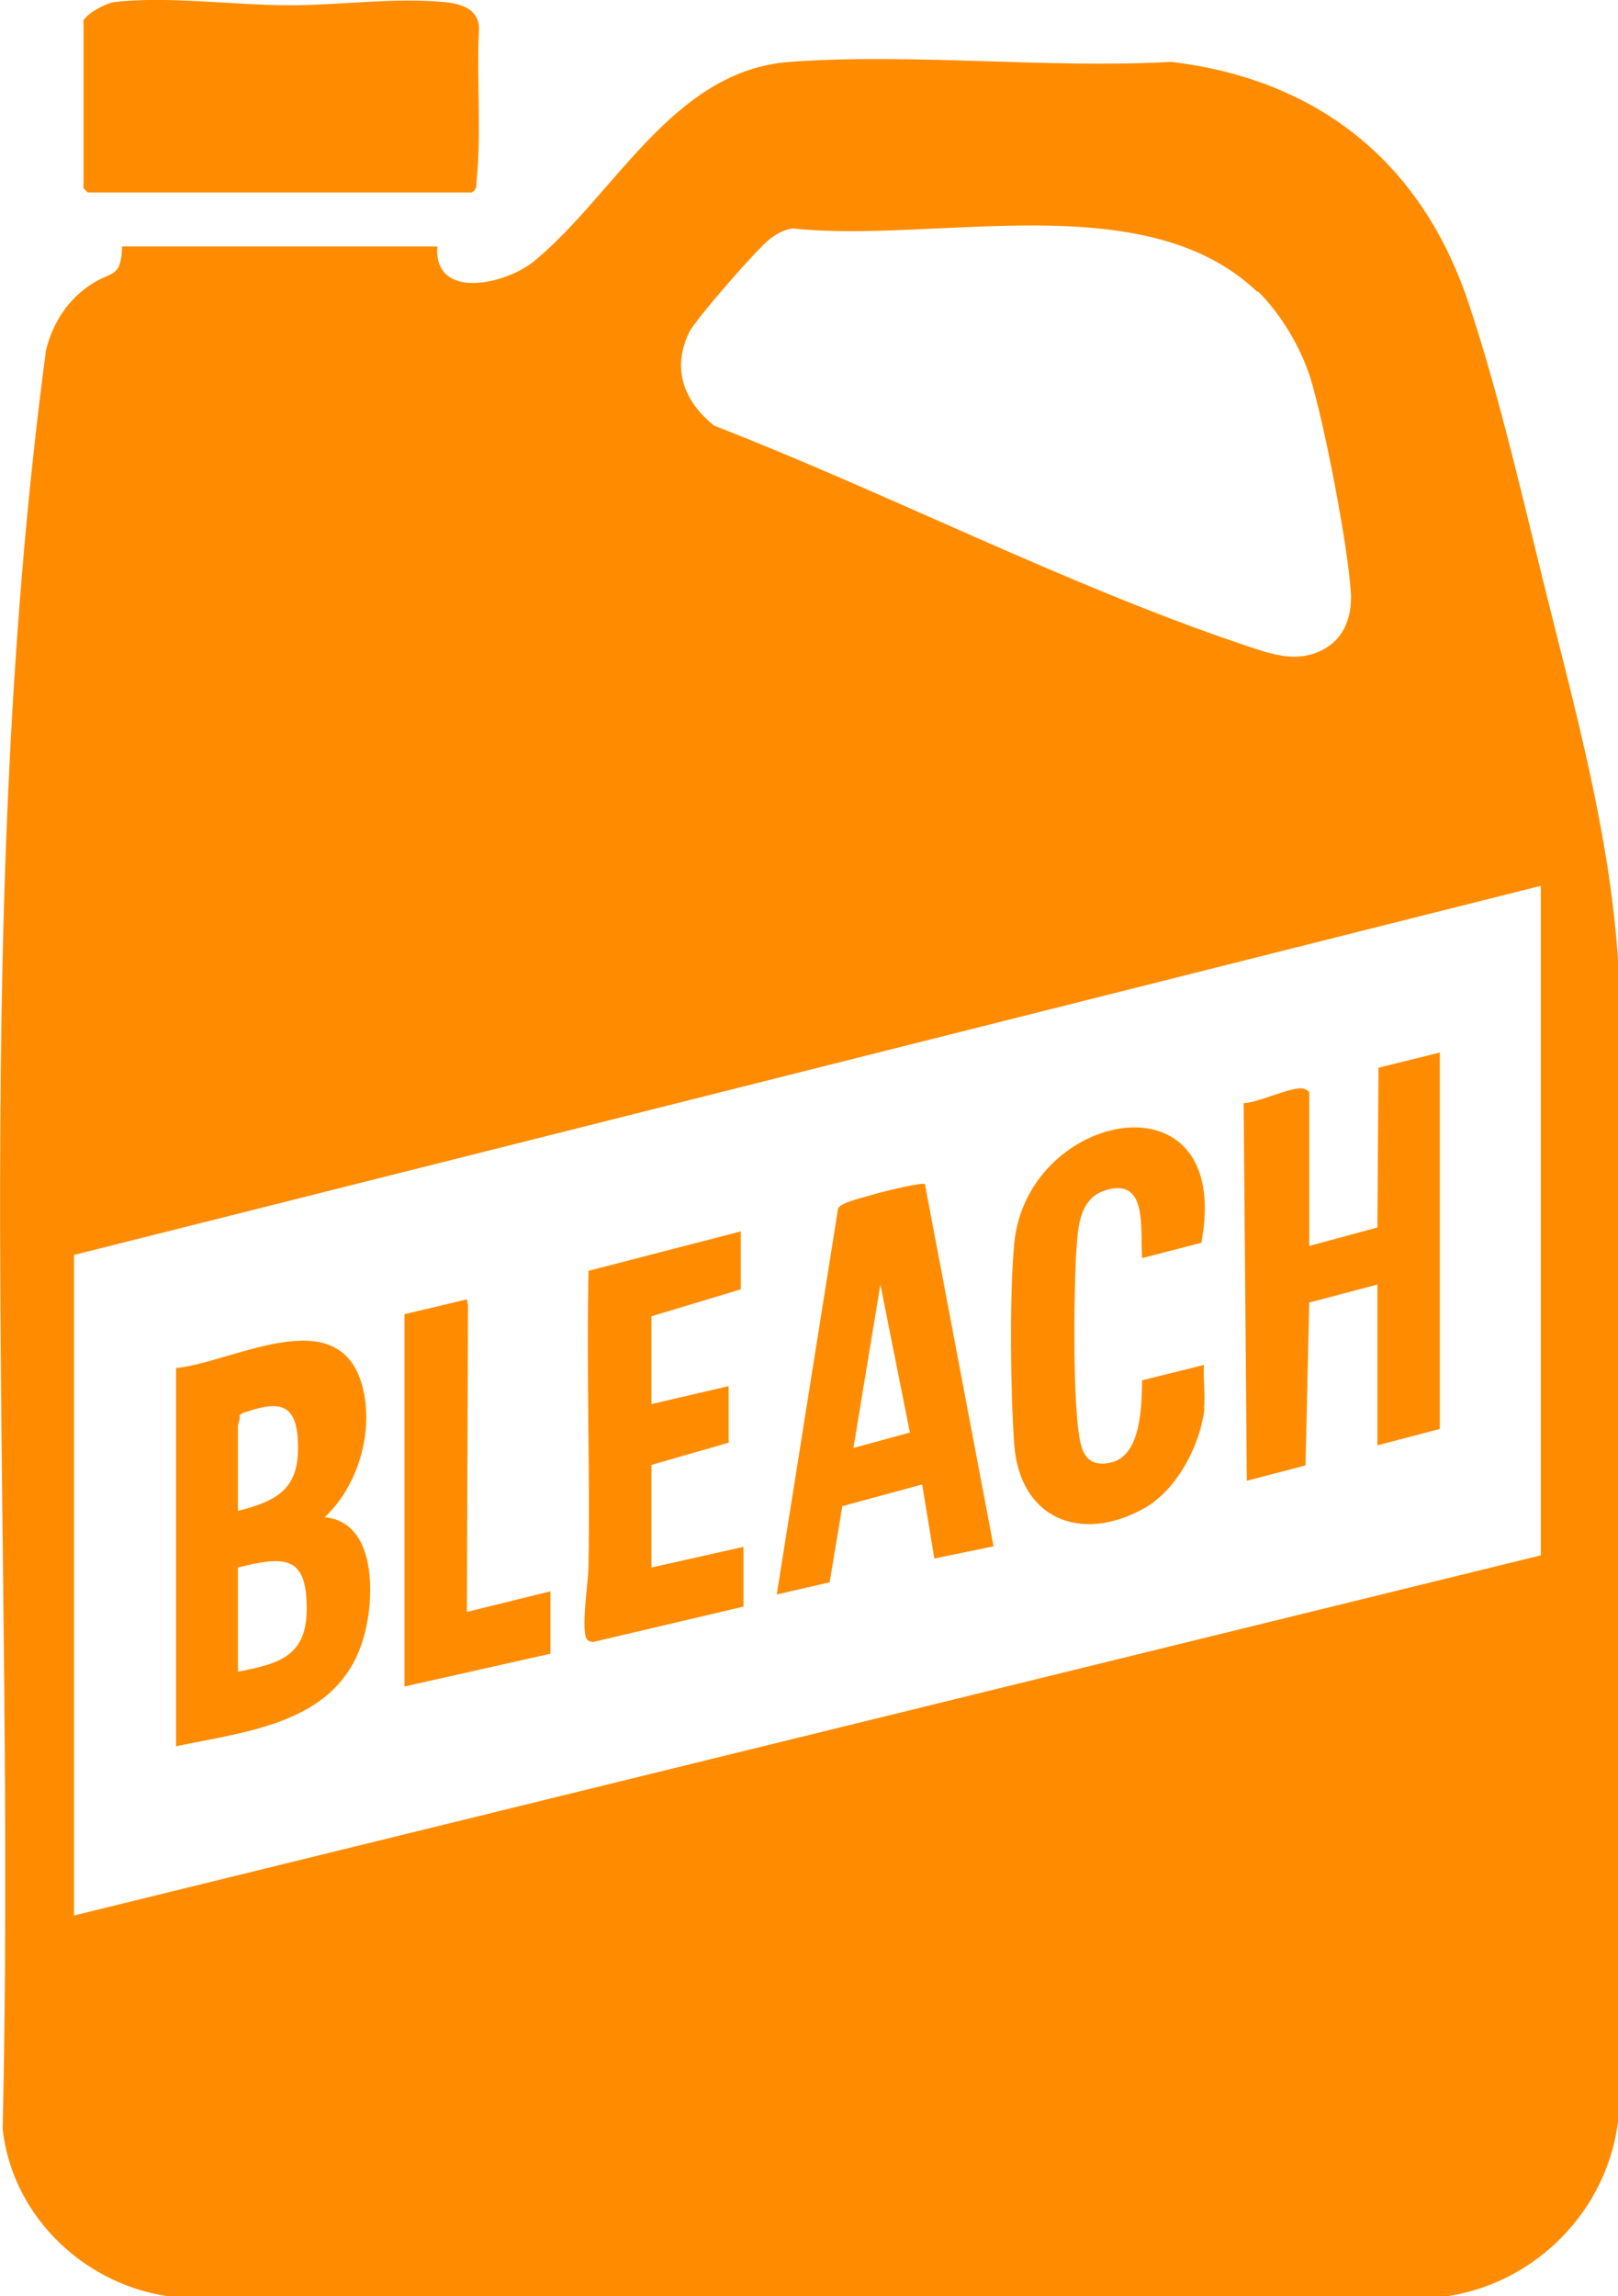
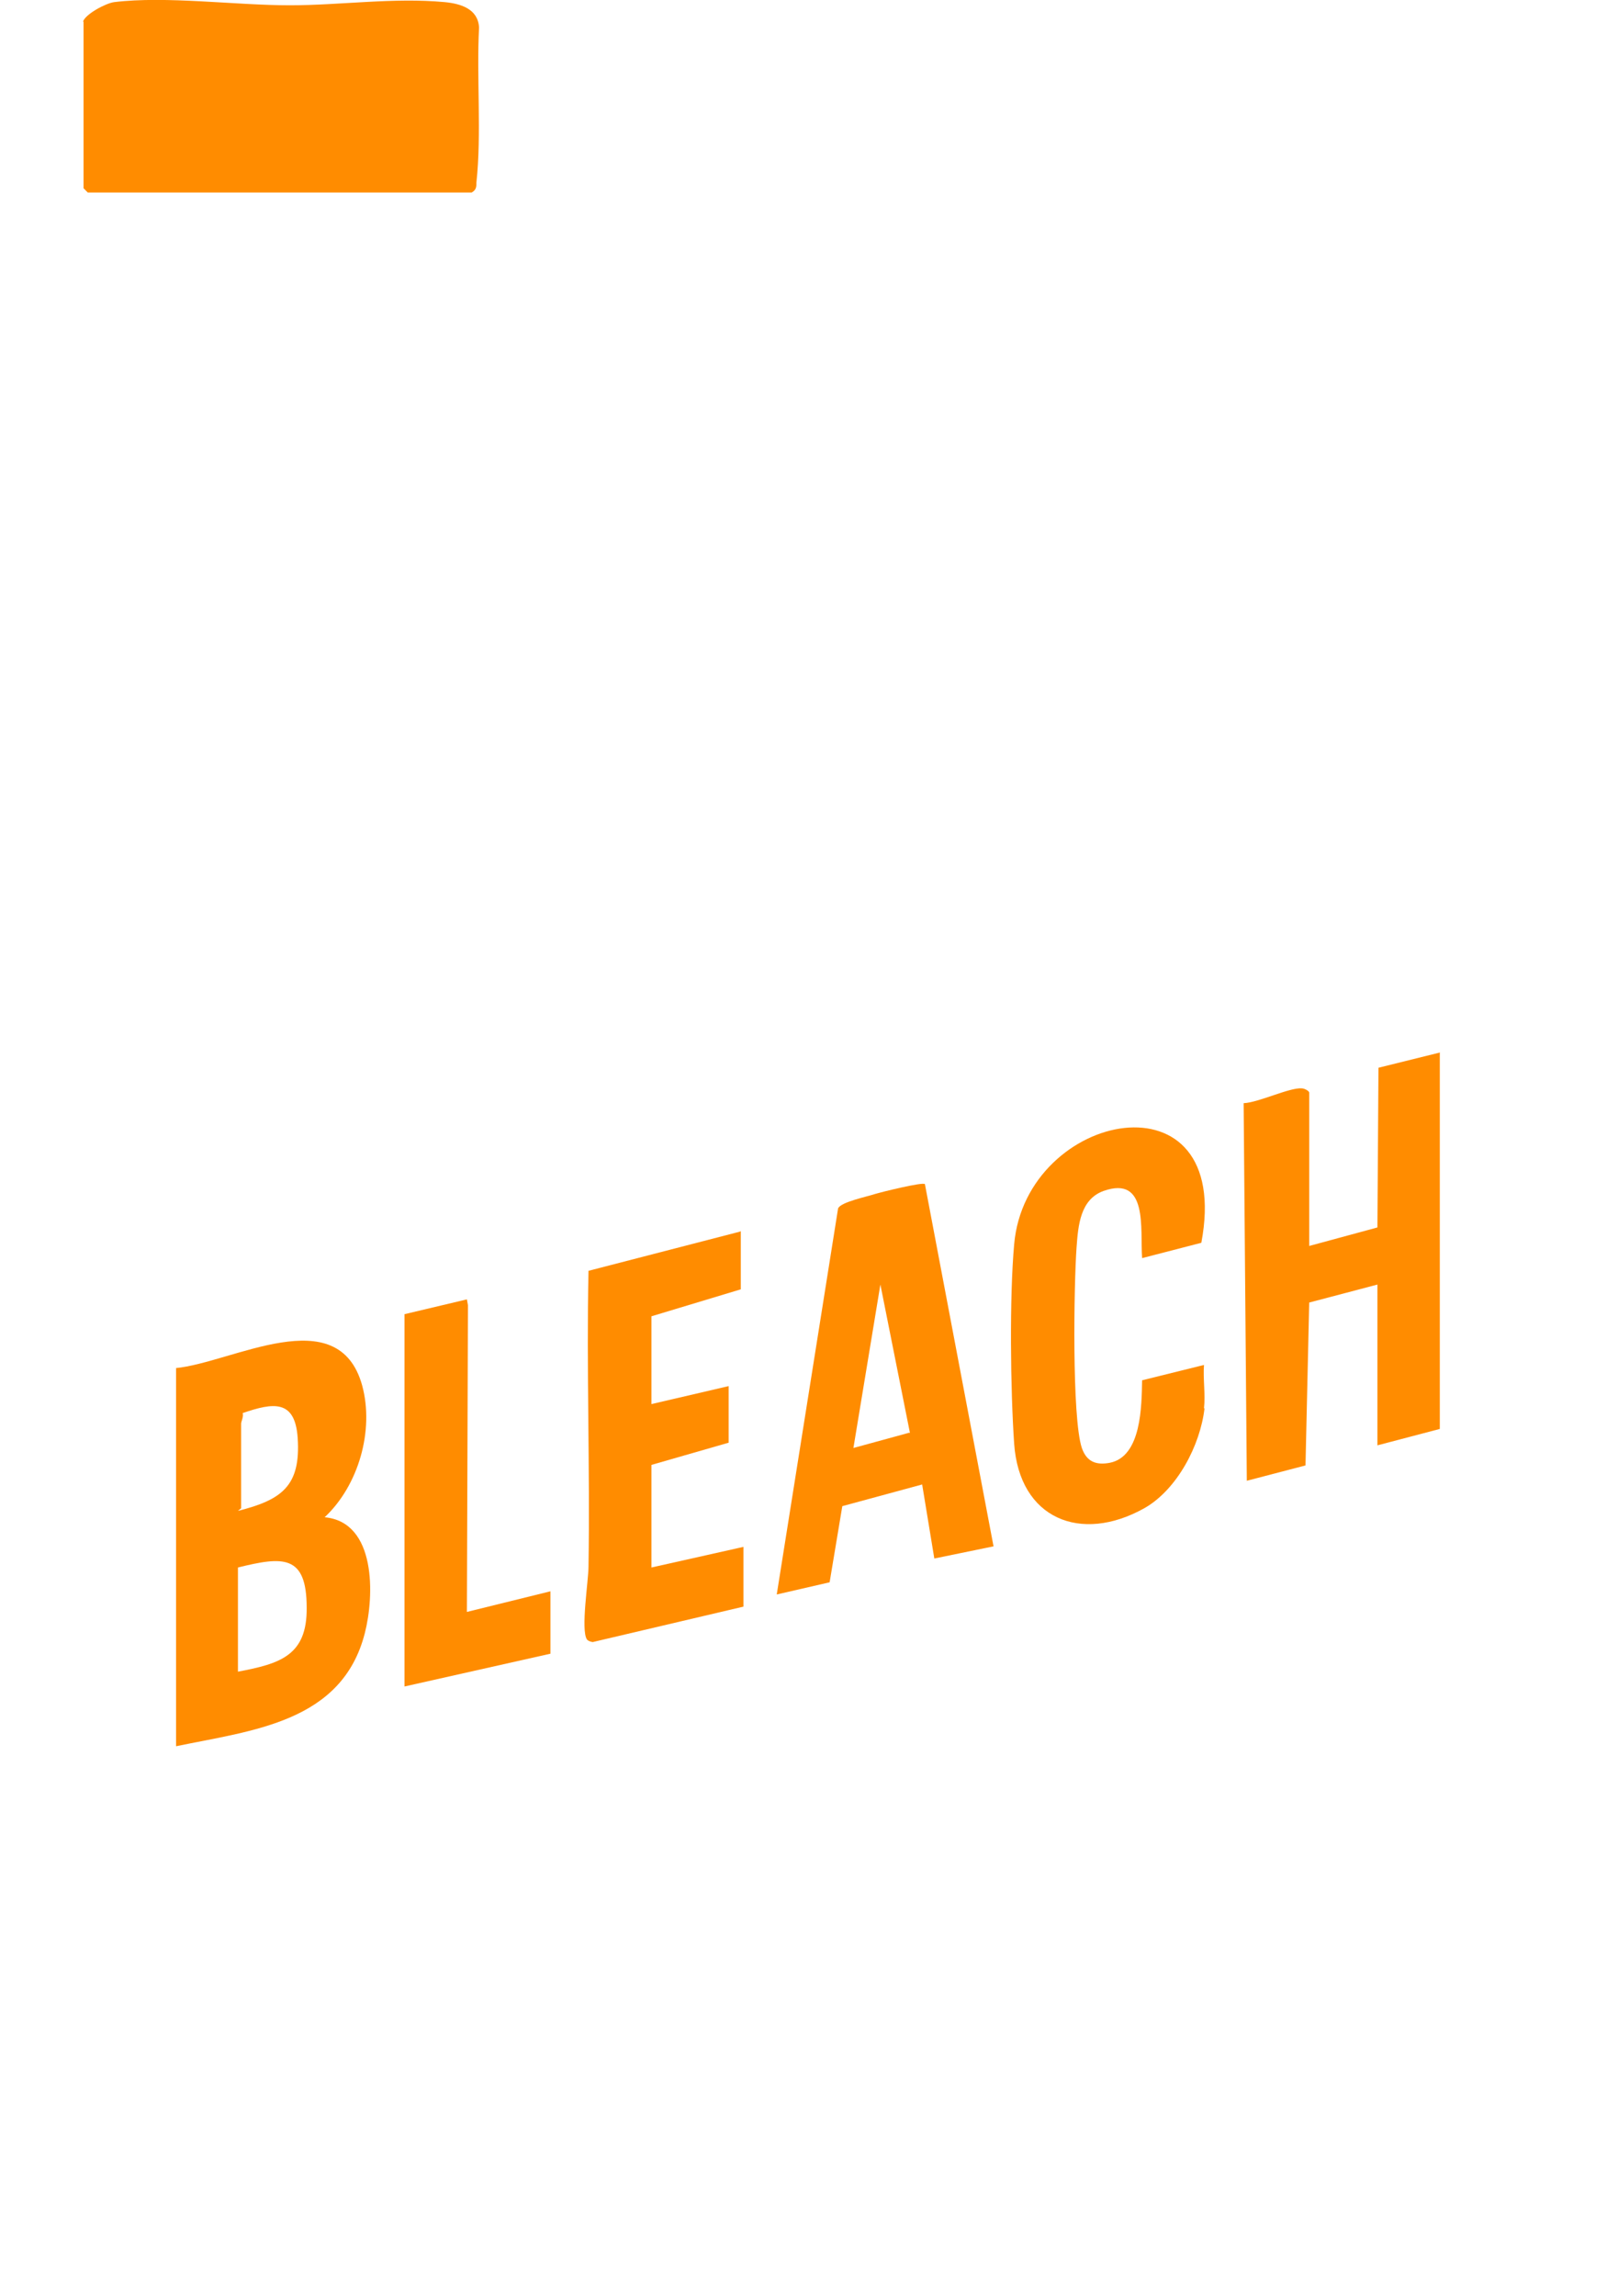
<svg xmlns="http://www.w3.org/2000/svg" id="Layer_1" data-name="Layer 1" viewBox="0 0 30.6 43.42">
  <defs>
    <style>
      .cls-1 {
        fill: #ff8c00;
      }
    </style>
  </defs>
-   <path class="cls-1" d="M2.31,4.66h5.96c-.07,1.03,1.29.72,1.83.28,1.55-1.28,2.63-3.61,4.84-3.77,2.33-.17,4.86.13,7.21,0,2.77.33,4.72,1.89,5.61,4.52.62,1.83,1.12,4.1,1.6,6,.55,2.18,1.12,4.37,1.25,6.62v21.72c-.18,1.78-1.62,3.22-3.4,3.41H3.34c-1.68-.17-3.1-1.49-3.29-3.18C.31,29.04-.61,17.74.87,6.62c.13-.52.42-.97.88-1.26.36-.23.54-.1.56-.7ZM23.78,5.52c-2.13-2.04-6.09-.91-8.78-1.2-.17.02-.29.09-.43.19-.23.17-1.42,1.53-1.54,1.78-.33.69-.09,1.31.48,1.76,3.29,1.28,6.61,2.99,9.94,4.12.54.18,1.09.41,1.63.08.35-.21.48-.6.47-.99-.04-.87-.51-3.28-.77-4.12-.18-.57-.56-1.21-.99-1.63ZM29.14,29.41v-12.66L1.4,23.73v12.49l27.74-6.81Z" />
  <path class="cls-1" d="M1.57.41c.04-.14.43-.35.59-.37.98-.12,2.29.06,3.32.06.96,0,1.96-.15,2.93-.06.31.03.63.13.65.48-.05.93.05,2.02-.05,2.93,0,.08,0,.14-.09.19H1.66l-.08-.08V.41Z" />
-   <path class="cls-1" d="M3.32,25.87c1.07-.1,3.08-1.3,3.53.33.23.85-.07,1.89-.71,2.49.98.09.94,1.49.76,2.19-.43,1.69-2.13,1.84-3.57,2.14v-7.15ZM4.5,28.57c.83-.21,1.19-.47,1.13-1.38-.05-.73-.46-.67-1.04-.47l-.06.04c.02.07-.03.16-.03.2v1.6ZM4.5,31.61c.79-.15,1.31-.3,1.3-1.21,0-1.01-.45-.97-1.3-.76v1.97Z" />
+   <path class="cls-1" d="M3.32,25.87c1.07-.1,3.08-1.3,3.53.33.23.85-.07,1.89-.71,2.49.98.09.94,1.49.76,2.19-.43,1.69-2.13,1.84-3.57,2.14v-7.15ZM4.5,28.57c.83-.21,1.19-.47,1.13-1.38-.05-.73-.46-.67-1.04-.47c.02.07-.03.16-.03.2v1.6ZM4.5,31.61c.79-.15,1.31-.3,1.3-1.21,0-1.01-.45-.97-1.3-.76v1.97Z" />
  <path class="cls-1" d="M27.23,19.9v7.12l-1.18.31v-3.04l-1.29.34-.07,3.08-1.11.29-.06-7.14c.28-.01.87-.3,1.1-.28.05,0,.14.05.14.08v2.9l1.29-.35.02-3.02,1.17-.29Z" />
  <path class="cls-1" d="M17.49,22.38l1.3,6.86-1.12.23-.23-1.4-1.51.41-.24,1.44-1,.23,1.16-7.3c.05-.12.54-.22.69-.27.13-.04.9-.23.95-.19ZM17.21,27.1l-.56-2.81-.51,3.09,1.06-.29Z" />
  <path class="cls-1" d="M22.78,26.63c-.08.7-.52,1.54-1.14,1.89-1.2.67-2.36.2-2.46-1.22-.07-1.02-.09-2.77,0-3.77.22-2.54,4.16-3.32,3.54-.03l-1.12.29c-.04-.55.12-1.57-.73-1.27-.44.16-.48.65-.51,1.07-.05.7-.09,3.22.1,3.79.09.26.27.33.53.28.6-.12.6-1.08.61-1.56l1.17-.29c-.02.26.03.56,0,.82Z" />
  <path class="cls-1" d="M14.01,23.28v1.1l-1.69.51v1.66l1.46-.34v1.07l-1.46.42v1.94l1.74-.39v1.13l-2.85.67s-.08-.01-.11-.05c-.12-.18.03-1.11.03-1.38.03-1.86-.04-3.73,0-5.59l2.86-.74Z" />
  <polygon class="cls-1" points="7.65 24.85 8.83 24.57 8.85 24.68 8.83 30.48 10.41 30.09 10.41 31.27 7.65 31.89 7.65 24.85" />
</svg>